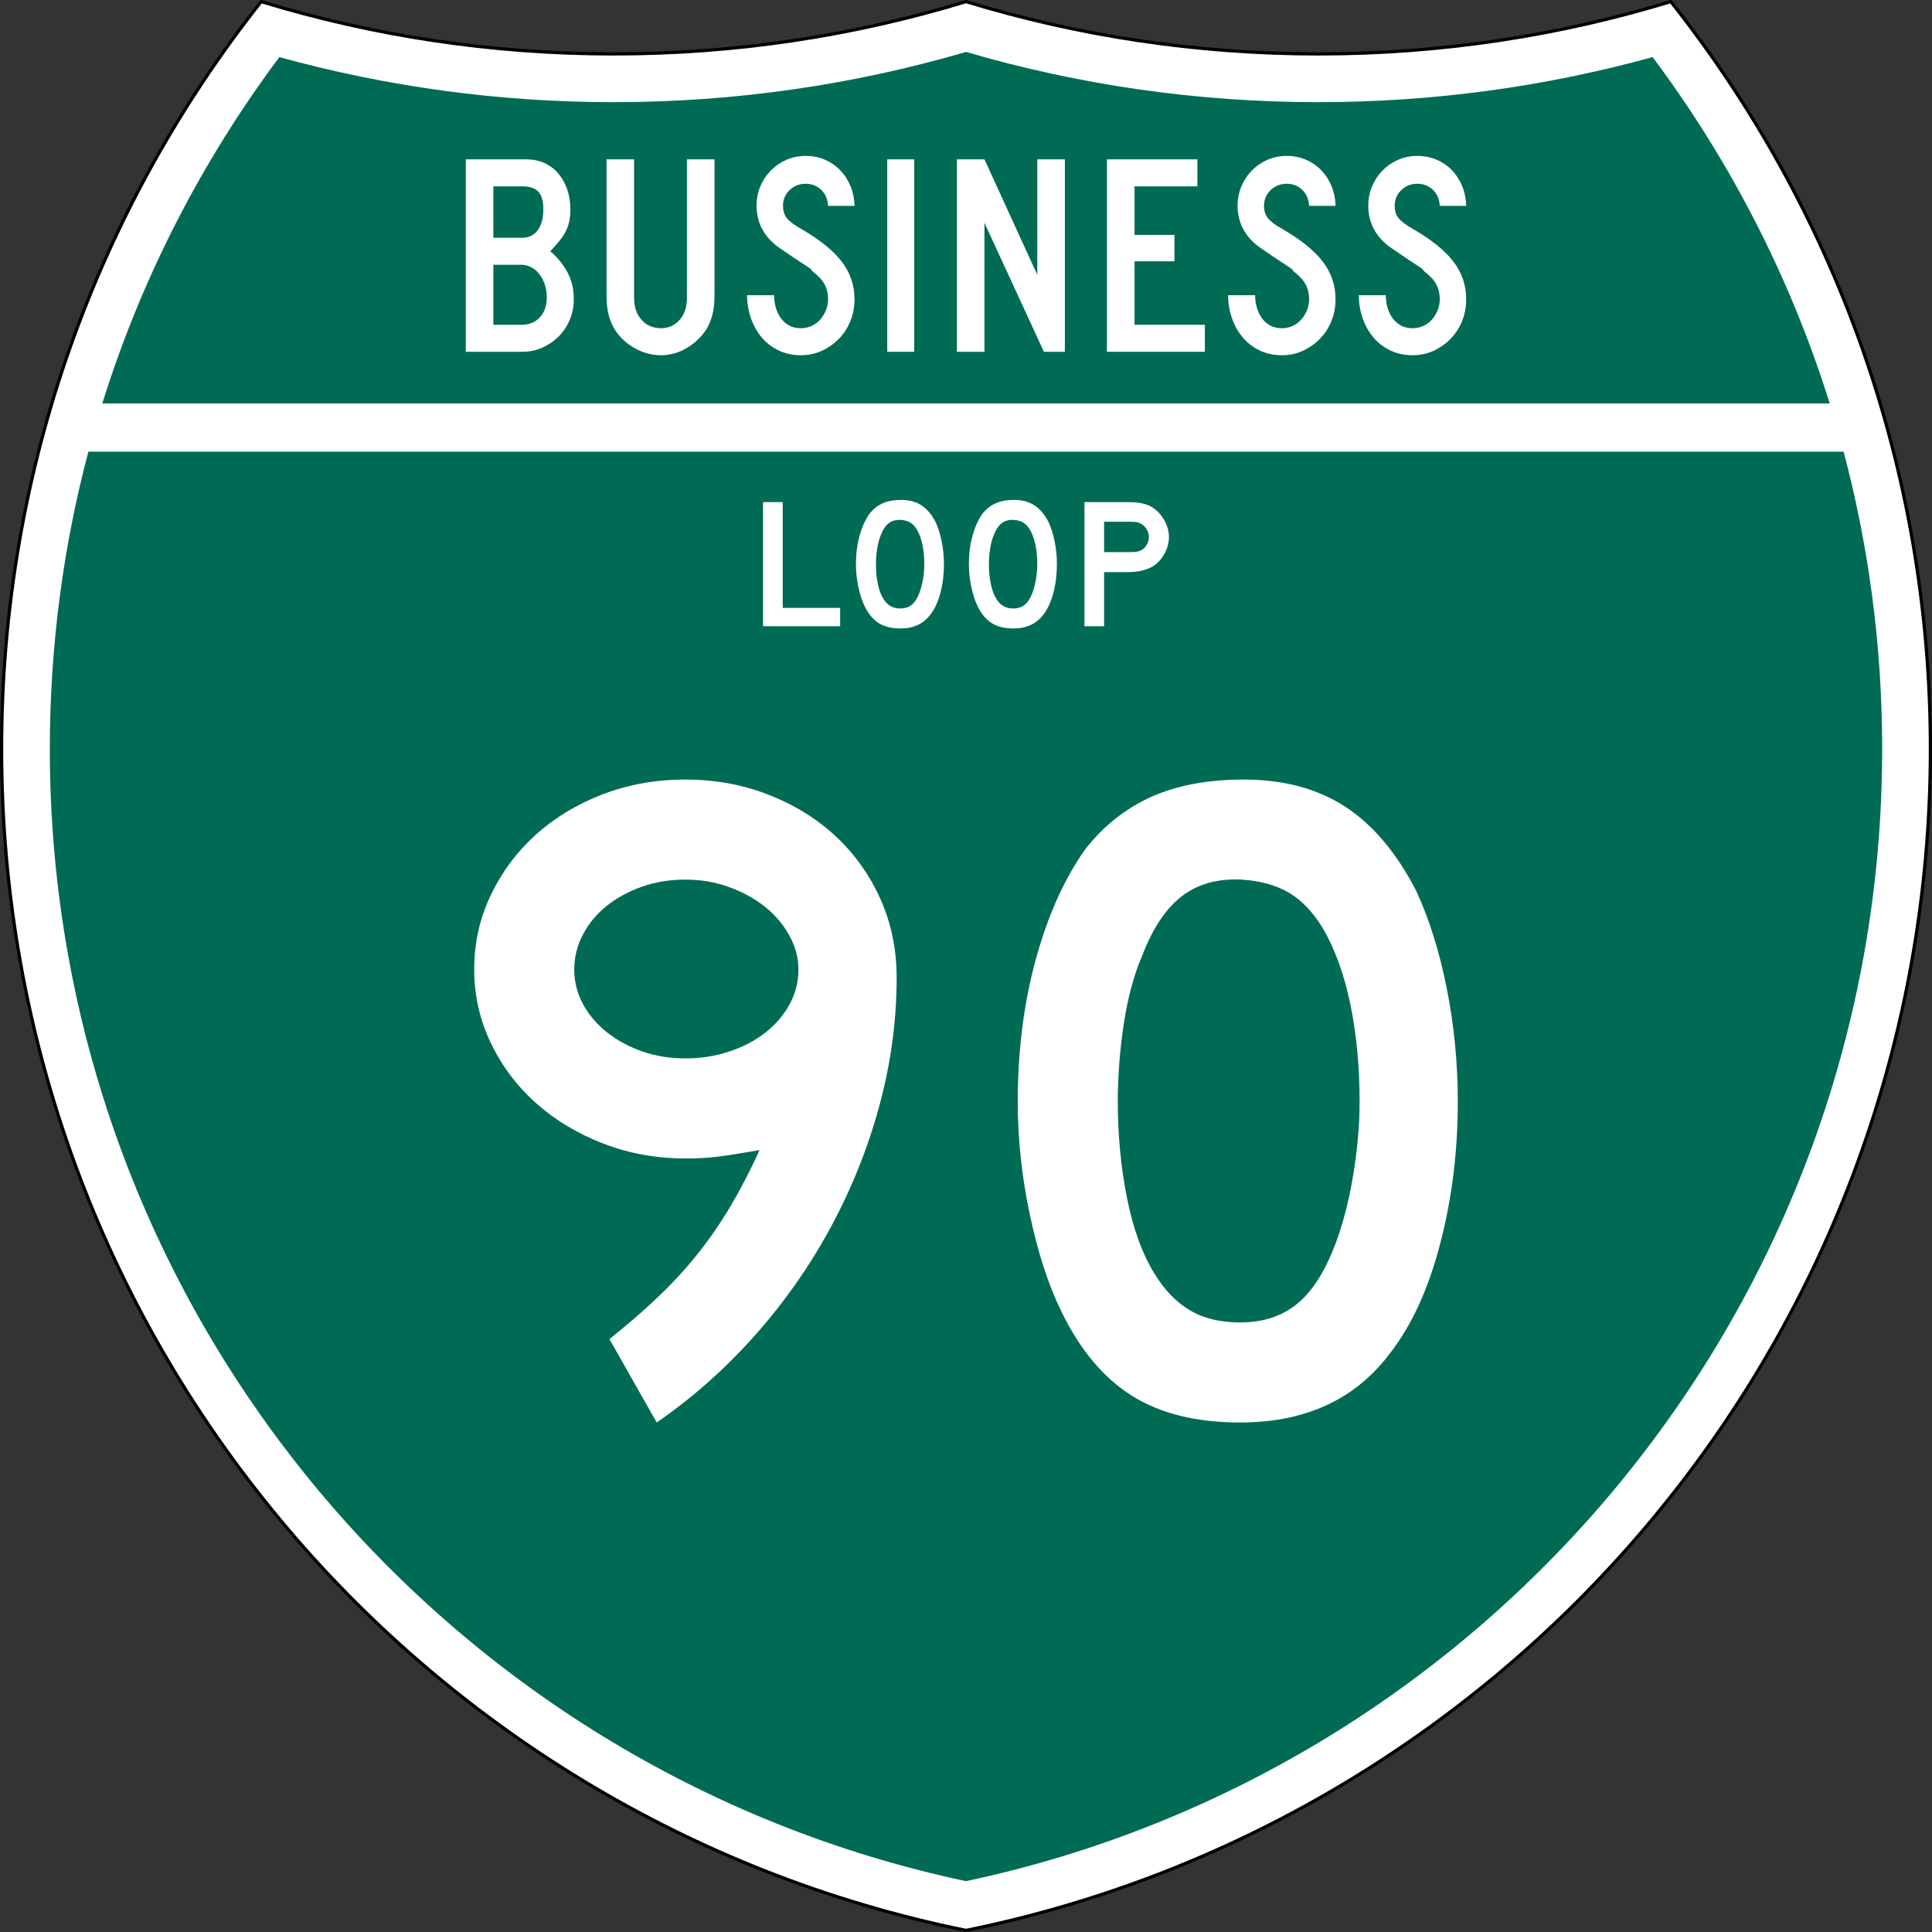
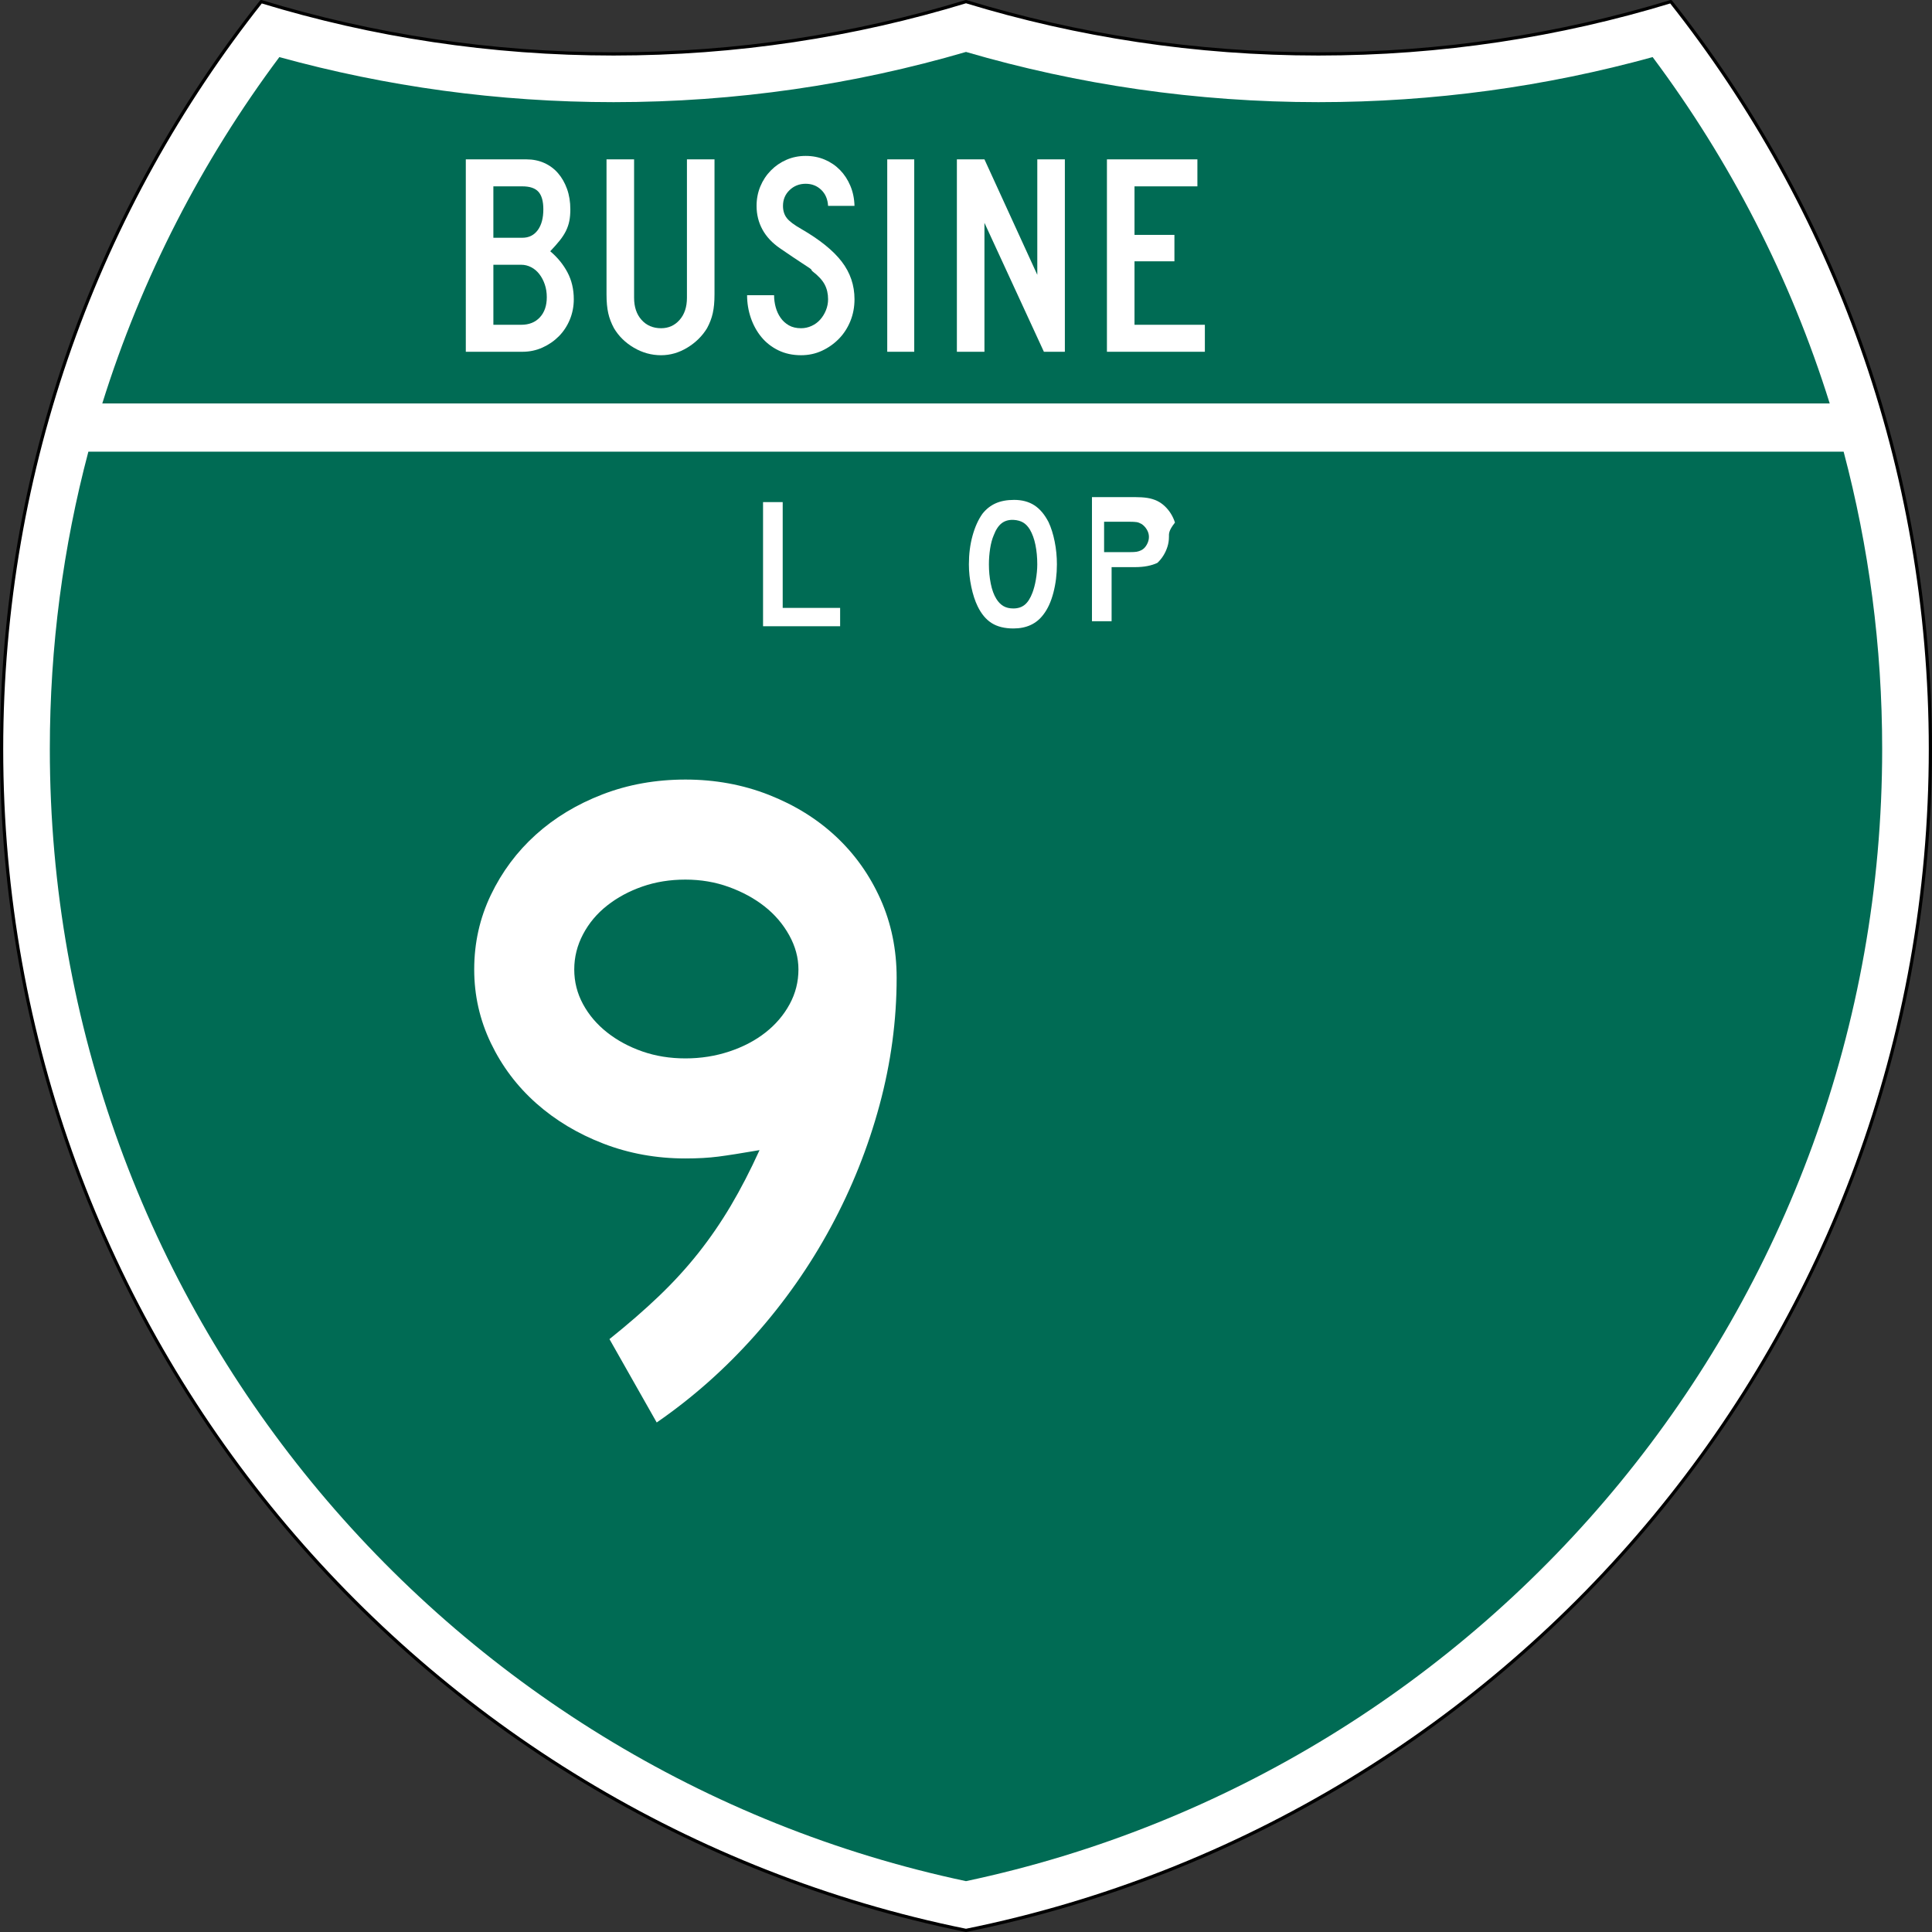
<svg xmlns="http://www.w3.org/2000/svg" version="1.1" id="Layer_1" width="601" height="601" viewBox="0 0 601 601" overflow="visible" enable-background="new 0 0 601 601" xml:space="preserve">
  <rect x="0" y="0" width="601" height="601" fill="#333333" stroke="none" />
  <g>
    <g>
      <path fill="#FFFFFF" d="M81.254,0.5c34.676,10.583,71.484,16.276,109.623,16.276    S265.824,11.083,300.5,0.5c34.676,10.583,71.484,16.276,109.623,16.276    S485.07,11.083,519.746,0.5C570.312,64.408,600.5,145.179,600.5,233.001    c0,181.424-128.83,332.754-300,367.499c-171.17-34.744-300-186.074-300-367.499    C0.5,145.179,30.688,64.408,81.254,0.5z" />
      <path fill="none" stroke="#000000" stroke-linecap="round" stroke-linejoin="round" stroke-miterlimit="3.864" d="    M81.254,0.5c34.676,10.583,71.484,16.276,109.623,16.276S265.824,11.083,300.5,0.5    c34.676,10.583,71.484,16.276,109.623,16.276S485.07,11.083,519.746,0.5    C570.312,64.408,600.5,145.179,600.5,233.001c0,181.424-128.83,332.754-300,367.499    c-171.17-34.744-300-186.074-300-367.499C0.5,145.179,30.688,64.408,81.254,0.5z" />
    </g>
    <g>
      <path fill="#006B54" d="M27.491,140.5h546.018C581.332,170.014,585.5,201.018,585.5,233.001    c0,173.094-122.173,317.682-285,352.179c-162.828-34.497-285-179.085-285-352.179    C15.5,201.018,19.668,170.014,27.491,140.5z" />
    </g>
    <g>
      <path fill="#006B54" d="M569.18,125.5H31.82C44.074,86.279,62.858,49.944,86.902,17.76    c33.117,9.138,67.987,14.016,103.975,14.016c38.039,0,74.831-5.451,109.623-15.621    c34.792,10.17,71.584,15.621,109.623,15.621c35.986,0,70.857-4.878,103.975-14.016    C538.142,49.944,556.926,86.279,569.18,125.5z" />
    </g>
    <g>
      <g>
        <polygon fill-rule="evenodd" clip-rule="evenodd" fill="#FFFFFF" points="237.368,194.809 237.368,156.192      243.478,156.192 243.478,189.103 261.345,189.103 261.345,194.809    " />
      </g>
      <g>
-         <path fill-rule="evenodd" clip-rule="evenodd" fill="#FFFFFF" d="M293.64,175.558     c0,3.074-0.365,6.014-1.095,8.819c-0.73,2.805-1.768,5.072-3.112,6.801     c-2.152,2.882-5.264,4.323-9.337,4.323c-2.728,0-4.976-0.557-6.743-1.671     c-1.768-1.114-3.228-2.863-4.381-5.245c-0.807-1.652-1.46-3.66-1.959-6.023     c-0.5-2.363-0.749-4.697-0.749-7.003c0-3.188,0.375-6.147,1.124-8.875     c0.75-2.728,1.777-5.015,3.084-6.859c1.152-1.46,2.526-2.545,4.121-3.256     c1.595-0.711,3.506-1.066,5.735-1.066c2.459,0,4.554,0.557,6.283,1.671     s3.208,2.863,4.438,5.245c0.807,1.729,1.441,3.747,1.902,6.052     C293.409,170.774,293.64,173.137,293.64,175.558z M287.53,175.558     c0-2.189-0.192-4.217-0.577-6.08c-0.384-1.864-0.96-3.449-1.729-4.755     c-0.615-0.999-1.316-1.729-2.104-2.19c-0.788-0.461-1.758-0.73-2.911-0.807     c-1.499-0.077-2.747,0.269-3.746,1.038s-1.825,2.018-2.479,3.746     c-0.5,1.153-0.874,2.546-1.124,4.179c-0.25,1.633-0.375,3.256-0.375,4.87     c0,2.075,0.192,4.073,0.576,5.995s0.96,3.497,1.729,4.727     c0.615,0.999,1.345,1.748,2.19,2.248s1.883,0.75,3.112,0.75     c1.422,0,2.604-0.384,3.545-1.153s1.738-2.017,2.392-3.747     c0.192-0.5,0.384-1.104,0.577-1.815c0.192-0.711,0.355-1.46,0.49-2.248     c0.135-0.788,0.24-1.585,0.317-2.392     C287.491,177.114,287.53,176.327,287.53,175.558z" />
-       </g>
+         </g>
      <g>
        <path fill-rule="evenodd" clip-rule="evenodd" fill="#FFFFFF" d="M328.779,175.558     c0,3.074-0.365,6.014-1.095,8.819c-0.73,2.805-1.768,5.072-3.112,6.801     c-2.152,2.882-5.265,4.323-9.338,4.323c-2.728,0-4.976-0.557-6.743-1.671     s-3.228-2.863-4.38-5.245c-0.808-1.652-1.461-3.66-1.96-6.023     c-0.5-2.363-0.749-4.697-0.749-7.003c0-3.188,0.374-6.147,1.123-8.875     c0.75-2.728,1.777-5.015,3.084-6.859c1.153-1.46,2.526-2.545,4.121-3.256     s3.506-1.066,5.734-1.066c2.46,0,4.554,0.557,6.283,1.671     c1.729,1.114,3.208,2.863,4.438,5.245c0.808,1.729,1.441,3.747,1.902,6.052     C328.549,170.774,328.779,173.137,328.779,175.558z M322.67,175.558     c0-2.189-0.192-4.217-0.576-6.08c-0.385-1.864-0.961-3.449-1.729-4.755     c-0.614-0.999-1.315-1.729-2.104-2.19c-0.788-0.461-1.758-0.73-2.911-0.807     c-1.498-0.077-2.747,0.269-3.746,1.038s-1.825,2.018-2.479,3.746     c-0.499,1.153-0.874,2.546-1.124,4.179c-0.249,1.633-0.374,3.256-0.374,4.87     c0,2.075,0.191,4.073,0.576,5.995s0.961,3.497,1.729,4.727     c0.614,0.999,1.345,1.748,2.189,2.248c0.846,0.5,1.883,0.75,3.112,0.75     c1.422,0,2.604-0.384,3.545-1.153s1.739-2.017,2.393-3.747     c0.191-0.5,0.384-1.104,0.576-1.815c0.191-0.711,0.355-1.46,0.489-2.248     c0.135-0.788,0.24-1.585,0.317-2.392     C322.632,177.114,322.67,176.327,322.67,175.558z" />
      </g>
      <g>
-         <path fill-rule="evenodd" clip-rule="evenodd" fill="#FFFFFF" d="M363.631,167.028     c0,1.038-0.153,2.046-0.461,3.026c-0.307,0.98-0.729,1.902-1.268,2.767     c-0.538,0.865-1.162,1.624-1.873,2.277s-1.489,1.172-2.334,1.556     c-0.885,0.423-1.912,0.749-3.084,0.979c-1.172,0.231-2.508,0.346-4.006,0.346     h-7.146v16.83h-6.11v-38.617h13.257c1.575,0,2.91,0.087,4.006,0.26     c1.095,0.173,2.123,0.49,3.084,0.951c0.845,0.423,1.623,0.97,2.334,1.643     c0.711,0.672,1.335,1.44,1.873,2.305s0.961,1.787,1.268,2.767     C363.478,165.097,363.631,166.067,363.631,167.028z M357.406,167.028     c0-0.807-0.221-1.575-0.662-2.305c-0.442-0.73-0.99-1.307-1.643-1.729     c-0.538-0.307-1.048-0.5-1.527-0.576c-0.48-0.077-1.201-0.115-2.162-0.115     h-7.953v9.452h7.953c0.961,0,1.682-0.038,2.162-0.115     c0.479-0.077,0.989-0.25,1.527-0.519c0.652-0.346,1.2-0.913,1.643-1.7     C357.186,168.632,357.406,167.835,357.406,167.028z" />
+         <path fill-rule="evenodd" clip-rule="evenodd" fill="#FFFFFF" d="M363.631,167.028     c0,1.038-0.153,2.046-0.461,3.026c-0.307,0.98-0.729,1.902-1.268,2.767     c-0.538,0.865-1.162,1.624-1.873,2.277c-0.885,0.423-1.912,0.749-3.084,0.979c-1.172,0.231-2.508,0.346-4.006,0.346     h-7.146v16.83h-6.11v-38.617h13.257c1.575,0,2.91,0.087,4.006,0.26     c1.095,0.173,2.123,0.49,3.084,0.951c0.845,0.423,1.623,0.97,2.334,1.643     c0.711,0.672,1.335,1.44,1.873,2.305s0.961,1.787,1.268,2.767     C363.478,165.097,363.631,166.067,363.631,167.028z M357.406,167.028     c0-0.807-0.221-1.575-0.662-2.305c-0.442-0.73-0.99-1.307-1.643-1.729     c-0.538-0.307-1.048-0.5-1.527-0.576c-0.48-0.077-1.201-0.115-2.162-0.115     h-7.953v9.452h7.953c0.961,0,1.682-0.038,2.162-0.115     c0.479-0.077,0.989-0.25,1.527-0.519c0.652-0.346,1.2-0.913,1.643-1.7     C357.186,168.632,357.406,167.835,357.406,167.028z" />
      </g>
    </g>
    <g>
      <g>
        <path fill-rule="evenodd" clip-rule="evenodd" fill="#FFFFFF" d="M178.491,93.08     c0,2.263-0.417,4.392-1.251,6.388c-0.834,1.995-1.98,3.723-3.439,5.182     s-3.157,2.621-5.092,3.484c-1.936,0.864-4.005,1.295-6.209,1.295h-17.599     V49.573h18.85c2.025,0,3.871,0.372,5.539,1.117     c1.668,0.744,3.097,1.801,4.288,3.171c1.191,1.37,2.129,3.008,2.814,4.914     c0.685,1.906,1.027,4.02,1.027,6.343c0,1.37-0.104,2.576-0.312,3.618     c-0.208,1.042-0.551,2.055-1.027,3.038c-0.477,0.982-1.117,1.98-1.921,2.993     c-0.804,1.012-1.802,2.144-2.993,3.395c2.264,1.906,4.05,4.094,5.36,6.566     C177.836,87.198,178.491,89.983,178.491,93.08z M169.021,65.117     c0-2.501-0.506-4.318-1.519-5.45c-1.012-1.131-2.68-1.697-5.003-1.697h-9.023     v15.991h9.023c2.025,0,3.618-0.789,4.78-2.368     C168.44,70.016,169.021,67.857,169.021,65.117z M170.093,92.454     c0-1.429-0.208-2.754-0.625-3.975c-0.417-1.221-0.982-2.293-1.697-3.216     s-1.563-1.638-2.546-2.144c-0.983-0.506-2.01-0.759-3.082-0.759h-8.666v18.671     h8.666c2.441,0,4.377-0.774,5.807-2.323     C169.378,97.16,170.093,95.075,170.093,92.454z" />
      </g>
      <g>
        <path fill-rule="evenodd" clip-rule="evenodd" fill="#FFFFFF" d="M222.265,91.561     c0,1.191-0.044,2.263-0.134,3.216c-0.089,0.953-0.223,1.832-0.402,2.636     s-0.417,1.593-0.715,2.368c-0.298,0.774-0.655,1.548-1.072,2.323     c-1.489,2.441-3.529,4.452-6.119,6.03c-2.591,1.579-5.316,2.368-8.175,2.368     c-2.978,0-5.792-0.774-8.442-2.323s-4.72-3.574-6.209-6.075     c-0.417-0.774-0.774-1.549-1.072-2.323c-0.298-0.774-0.536-1.563-0.715-2.368     s-0.312-1.683-0.402-2.636c-0.089-0.953-0.134-2.025-0.134-3.216V49.573h8.577     v43.06c0,2.859,0.774,5.152,2.323,6.879c1.548,1.727,3.574,2.591,6.075,2.591     c2.323,0,4.244-0.864,5.763-2.591c1.519-1.728,2.278-4.021,2.278-6.879V49.573     h8.576V91.561z" />
      </g>
      <g>
        <path fill-rule="evenodd" clip-rule="evenodd" fill="#FFFFFF" d="M265.816,93.08     c0,2.442-0.432,4.72-1.295,6.834s-2.055,3.946-3.574,5.494     c-1.519,1.548-3.275,2.785-5.271,3.708c-1.995,0.923-4.154,1.385-6.477,1.385     c-2.621,0-4.973-0.506-7.058-1.519c-2.084-1.013-3.841-2.382-5.271-4.11     c-1.429-1.727-2.531-3.722-3.306-5.985c-0.774-2.263-1.161-4.616-1.161-7.058     h8.397c0,1.25,0.164,2.486,0.492,3.708c0.328,1.221,0.833,2.323,1.519,3.305     c0.685,0.983,1.548,1.772,2.591,2.368s2.308,0.894,3.797,0.894     c1.131,0,2.218-0.238,3.261-0.715c1.042-0.476,1.936-1.131,2.68-1.965     c0.745-0.834,1.34-1.802,1.787-2.904c0.447-1.102,0.67-2.248,0.67-3.439     c0-1.727-0.357-3.261-1.072-4.601c-0.715-1.34-1.966-2.695-3.752-4.065     c-0.298-0.298-0.417-0.461-0.357-0.491s-0.119-0.194-0.536-0.492     c-0.417-0.298-1.295-0.878-2.636-1.742c-1.34-0.864-3.528-2.338-6.566-4.422     c-2.442-1.667-4.273-3.618-5.495-5.852c-1.221-2.233-1.831-4.69-1.831-7.371     c0-2.144,0.387-4.154,1.161-6.03c0.774-1.876,1.861-3.529,3.261-4.958     c1.4-1.429,3.022-2.546,4.869-3.35c1.846-0.804,3.842-1.206,5.985-1.206     c2.145,0,4.125,0.387,5.941,1.161c1.817,0.774,3.395,1.846,4.735,3.216     c1.34,1.37,2.412,3.008,3.216,4.914s1.236,3.99,1.295,6.253h-8.219     c-0.119-2.084-0.834-3.752-2.145-5.002c-1.31-1.251-2.918-1.876-4.824-1.876     c-1.965,0-3.633,0.655-5.003,1.966c-1.37,1.31-2.055,2.948-2.055,4.913     c0,1.489,0.387,2.74,1.162,3.752c0.774,1.013,2.263,2.144,4.467,3.395     c5.777,3.335,9.991,6.73,12.641,10.185     C264.491,84.831,265.816,88.732,265.816,93.08z" />
      </g>
      <g>
        <rect x="276" y="49.573" fill-rule="evenodd" clip-rule="evenodd" fill="#FFFFFF" width="8.398" height="59.855" />
      </g>
      <g>
        <polygon fill-rule="evenodd" clip-rule="evenodd" fill="#FFFFFF" points="324.732,109.428 306.239,69.316      306.239,109.428 297.663,109.428 297.663,49.573 306.239,49.573 322.678,85.486      322.678,49.573 331.254,49.573 331.254,109.428    " />
      </g>
      <g>
        <polygon fill-rule="evenodd" clip-rule="evenodd" fill="#FFFFFF" points="344.341,109.428 344.341,49.573      372.482,49.573 372.482,57.97 352.918,57.97 352.918,73.068 365.335,73.068      365.335,81.287 352.918,81.287 352.918,101.031 374.805,101.031 374.805,109.428    " />
      </g>
      <g>
-         <path fill-rule="evenodd" clip-rule="evenodd" fill="#FFFFFF" d="M415.452,93.08     c0,2.442-0.432,4.72-1.295,6.834c-0.864,2.114-2.055,3.946-3.573,5.494     c-1.52,1.548-3.276,2.785-5.271,3.708c-1.995,0.923-4.154,1.385-6.477,1.385     c-2.621,0-4.974-0.506-7.058-1.519c-2.085-1.013-3.842-2.382-5.271-4.11     c-1.429-1.727-2.531-3.722-3.306-5.985c-0.773-2.263-1.161-4.616-1.161-7.058     H390.438c0,1.25,0.164,2.486,0.492,3.708c0.327,1.221,0.833,2.323,1.519,3.305     c0.685,0.983,1.548,1.772,2.591,2.368c1.042,0.596,2.308,0.894,3.797,0.894     c1.131,0,2.219-0.238,3.261-0.715c1.042-0.476,1.936-1.131,2.68-1.965     c0.745-0.834,1.34-1.802,1.787-2.904c0.446-1.102,0.67-2.248,0.67-3.439     c0-1.727-0.357-3.261-1.072-4.601c-0.715-1.34-1.966-2.695-3.752-4.065     c-0.298-0.298-0.417-0.461-0.357-0.491s-0.119-0.194-0.536-0.492     c-0.417-0.298-1.295-0.878-2.636-1.742c-1.34-0.864-3.528-2.338-6.565-4.422     c-2.442-1.667-4.273-3.618-5.494-5.852c-1.222-2.233-1.832-4.69-1.832-7.371     c0-2.144,0.387-4.154,1.161-6.03c0.774-1.876,1.861-3.529,3.261-4.958     c1.4-1.429,3.023-2.546,4.869-3.35c1.847-0.804,3.842-1.206,5.985-1.206     c2.145,0,4.125,0.387,5.941,1.161s3.395,1.846,4.734,3.216     c1.341,1.37,2.412,3.008,3.217,4.914c0.804,1.906,1.235,3.99,1.295,6.253     h-8.219c-0.119-2.084-0.834-3.752-2.145-5.002     c-1.31-1.251-2.918-1.876-4.824-1.876c-1.965,0-3.633,0.655-5.003,1.966     c-1.369,1.31-2.055,2.948-2.055,4.913c0,1.489,0.388,2.74,1.162,3.752     c0.773,1.013,2.263,2.144,4.467,3.395c5.777,3.335,9.99,6.73,12.641,10.185     C414.127,84.831,415.452,88.732,415.452,93.08z" />
-       </g>
+         </g>
      <g>
-         <path fill-rule="evenodd" clip-rule="evenodd" fill="#FFFFFF" d="M456.1,93.08     c0,2.442-0.432,4.72-1.296,6.834c-0.863,2.114-2.055,3.946-3.573,5.494     s-3.275,2.785-5.271,3.708c-1.995,0.923-4.154,1.385-6.478,1.385     c-2.62,0-4.973-0.506-7.058-1.519c-2.084-1.013-3.841-2.382-5.271-4.11     c-1.43-1.727-2.531-3.722-3.306-5.985S422.688,94.271,422.688,91.829h8.397     c0,1.25,0.164,2.486,0.491,3.708c0.328,1.221,0.834,2.323,1.52,3.305     c0.685,0.983,1.548,1.772,2.59,2.368c1.043,0.596,2.309,0.894,3.797,0.894     c1.132,0,2.219-0.238,3.261-0.715c1.043-0.476,1.937-1.131,2.681-1.965     c0.744-0.834,1.34-1.802,1.787-2.904c0.446-1.102,0.67-2.248,0.67-3.439     c0-1.727-0.357-3.261-1.072-4.601c-0.715-1.34-1.966-2.695-3.752-4.065     c-0.298-0.298-0.417-0.461-0.357-0.491s-0.119-0.194-0.536-0.492     c-0.417-0.298-1.296-0.878-2.636-1.742c-1.34-0.864-3.528-2.338-6.566-4.422     c-2.441-1.667-4.273-3.618-5.494-5.852s-1.831-4.69-1.831-7.371     c0-2.144,0.387-4.154,1.161-6.03c0.774-1.876,1.861-3.529,3.261-4.958     s3.022-2.546,4.869-3.35c1.846-0.804,3.841-1.206,5.985-1.206     s4.125,0.387,5.941,1.161s3.395,1.846,4.734,3.216S454,55.886,454.804,57.792     c0.805,1.906,1.236,3.99,1.296,6.253h-8.219     c-0.119-2.084-0.834-3.752-2.145-5.002c-1.311-1.251-2.918-1.876-4.824-1.876     c-1.965,0-3.633,0.655-5.003,1.966c-1.37,1.31-2.055,2.948-2.055,4.913     c0,1.489,0.388,2.74,1.161,3.752c0.774,1.013,2.264,2.144,4.467,3.395     c5.777,3.335,9.991,6.73,12.642,10.185     C454.774,84.831,456.1,88.732,456.1,93.08z" />
-       </g>
+         </g>
    </g>
  </g>
  <g>
    <path fill-rule="evenodd" clip-rule="evenodd" fill="#FFFFFF" d="M278.925,304.172   c0,13.257-1.777,26.465-5.332,39.626c-3.554,13.159-8.597,25.792-15.129,37.896   c-6.532,12.104-14.409,23.344-23.631,33.719   c-9.222,10.374-19.404,19.404-30.547,27.089l-14.698-25.937   c5.764-4.611,10.903-9.078,15.418-13.4c4.515-4.323,8.598-8.791,12.248-13.401   s7.012-9.51,10.086-14.696c3.074-5.188,6.052-10.951,8.934-17.291   c-5.571,0.96-9.846,1.633-12.824,2.017s-6.388,0.576-10.23,0.576   c-9.03,0-17.531-1.536-25.504-4.61s-14.938-7.253-20.893-12.537   c-5.956-5.283-10.663-11.527-14.121-18.731c-3.458-7.204-5.188-14.841-5.188-22.911   c0-8.261,1.729-15.994,5.188-23.198c3.458-7.205,8.117-13.449,13.977-18.732   c5.86-5.283,12.776-9.462,20.75-12.536c7.973-3.074,16.571-4.611,25.792-4.611   s17.867,1.585,25.937,4.755c8.069,3.17,15.034,7.493,20.894,12.968   c5.859,5.476,10.471,11.96,13.833,19.453   C277.244,287.169,278.925,295.335,278.925,304.172z M248.377,301.578   c0-3.65-0.961-7.205-2.882-10.662c-1.921-3.458-4.467-6.436-7.637-8.934   s-6.868-4.515-11.095-6.052c-4.227-1.537-8.742-2.305-13.545-2.305   c-4.803,0-9.27,0.72-13.4,2.161c-4.131,1.44-7.781,3.41-10.951,5.908   s-5.668,5.476-7.493,8.934c-1.825,3.458-2.738,7.108-2.738,10.95   c0,3.844,0.913,7.445,2.738,10.808c1.825,3.362,4.323,6.292,7.493,8.79   c3.17,2.497,6.82,4.466,10.951,5.907c4.13,1.44,8.597,2.161,13.4,2.161   c4.803,0,9.366-0.721,13.688-2.161c4.323-1.441,8.069-3.41,11.239-5.907   c3.17-2.498,5.668-5.428,7.493-8.79S248.377,305.422,248.377,301.578z" />
-     <path fill-rule="evenodd" clip-rule="evenodd" fill="#FFFFFF" d="M453.487,342.789   c0,15.369-1.825,30.067-5.476,44.092c-3.65,14.025-8.838,25.361-15.562,34.006   c-10.759,14.41-26.32,21.614-46.686,21.614c-13.641,0-24.88-2.786-33.718-8.357   c-8.837-5.571-16.138-14.313-21.901-26.225   c-4.035-8.261-7.301-18.3-9.799-30.115s-3.746-23.487-3.746-35.015   c0-15.946,1.873-30.74,5.619-44.38c3.746-13.641,8.886-25.072,15.418-34.294   c5.764-7.301,12.633-12.728,20.605-16.282c7.973-3.555,17.531-5.332,28.674-5.332   c12.296,0,22.768,2.786,31.412,8.357c8.646,5.571,16.043,14.313,22.19,26.225   c4.034,8.646,7.205,18.732,9.511,30.259   C452.334,318.869,453.487,330.686,453.487,342.789z M422.939,342.789   c0-10.951-0.961-21.086-2.882-30.403s-4.803-17.243-8.646-23.775   c-3.074-4.995-6.58-8.646-10.519-10.951c-3.938-2.306-8.79-3.651-14.554-4.035   c-7.492-0.384-13.736,1.345-18.731,5.187   c-4.995,3.843-9.126,10.087-12.393,18.732   c-2.497,5.764-4.37,12.729-5.619,20.894s-1.873,16.282-1.873,24.352   c0,10.375,0.96,20.365,2.882,29.971c1.921,9.606,4.803,17.484,8.646,23.632   c3.073,4.995,6.724,8.741,10.95,11.239c4.228,2.498,9.414,3.746,15.562,3.746   c7.108,0,13.017-1.922,17.724-5.764s8.693-10.086,11.959-18.732   c0.961-2.497,1.922-5.523,2.882-9.077c0.961-3.555,1.777-7.301,2.45-11.239   c0.672-3.938,1.2-7.926,1.585-11.96   C422.747,350.57,422.939,346.631,422.939,342.789z" />
  </g>
</svg>